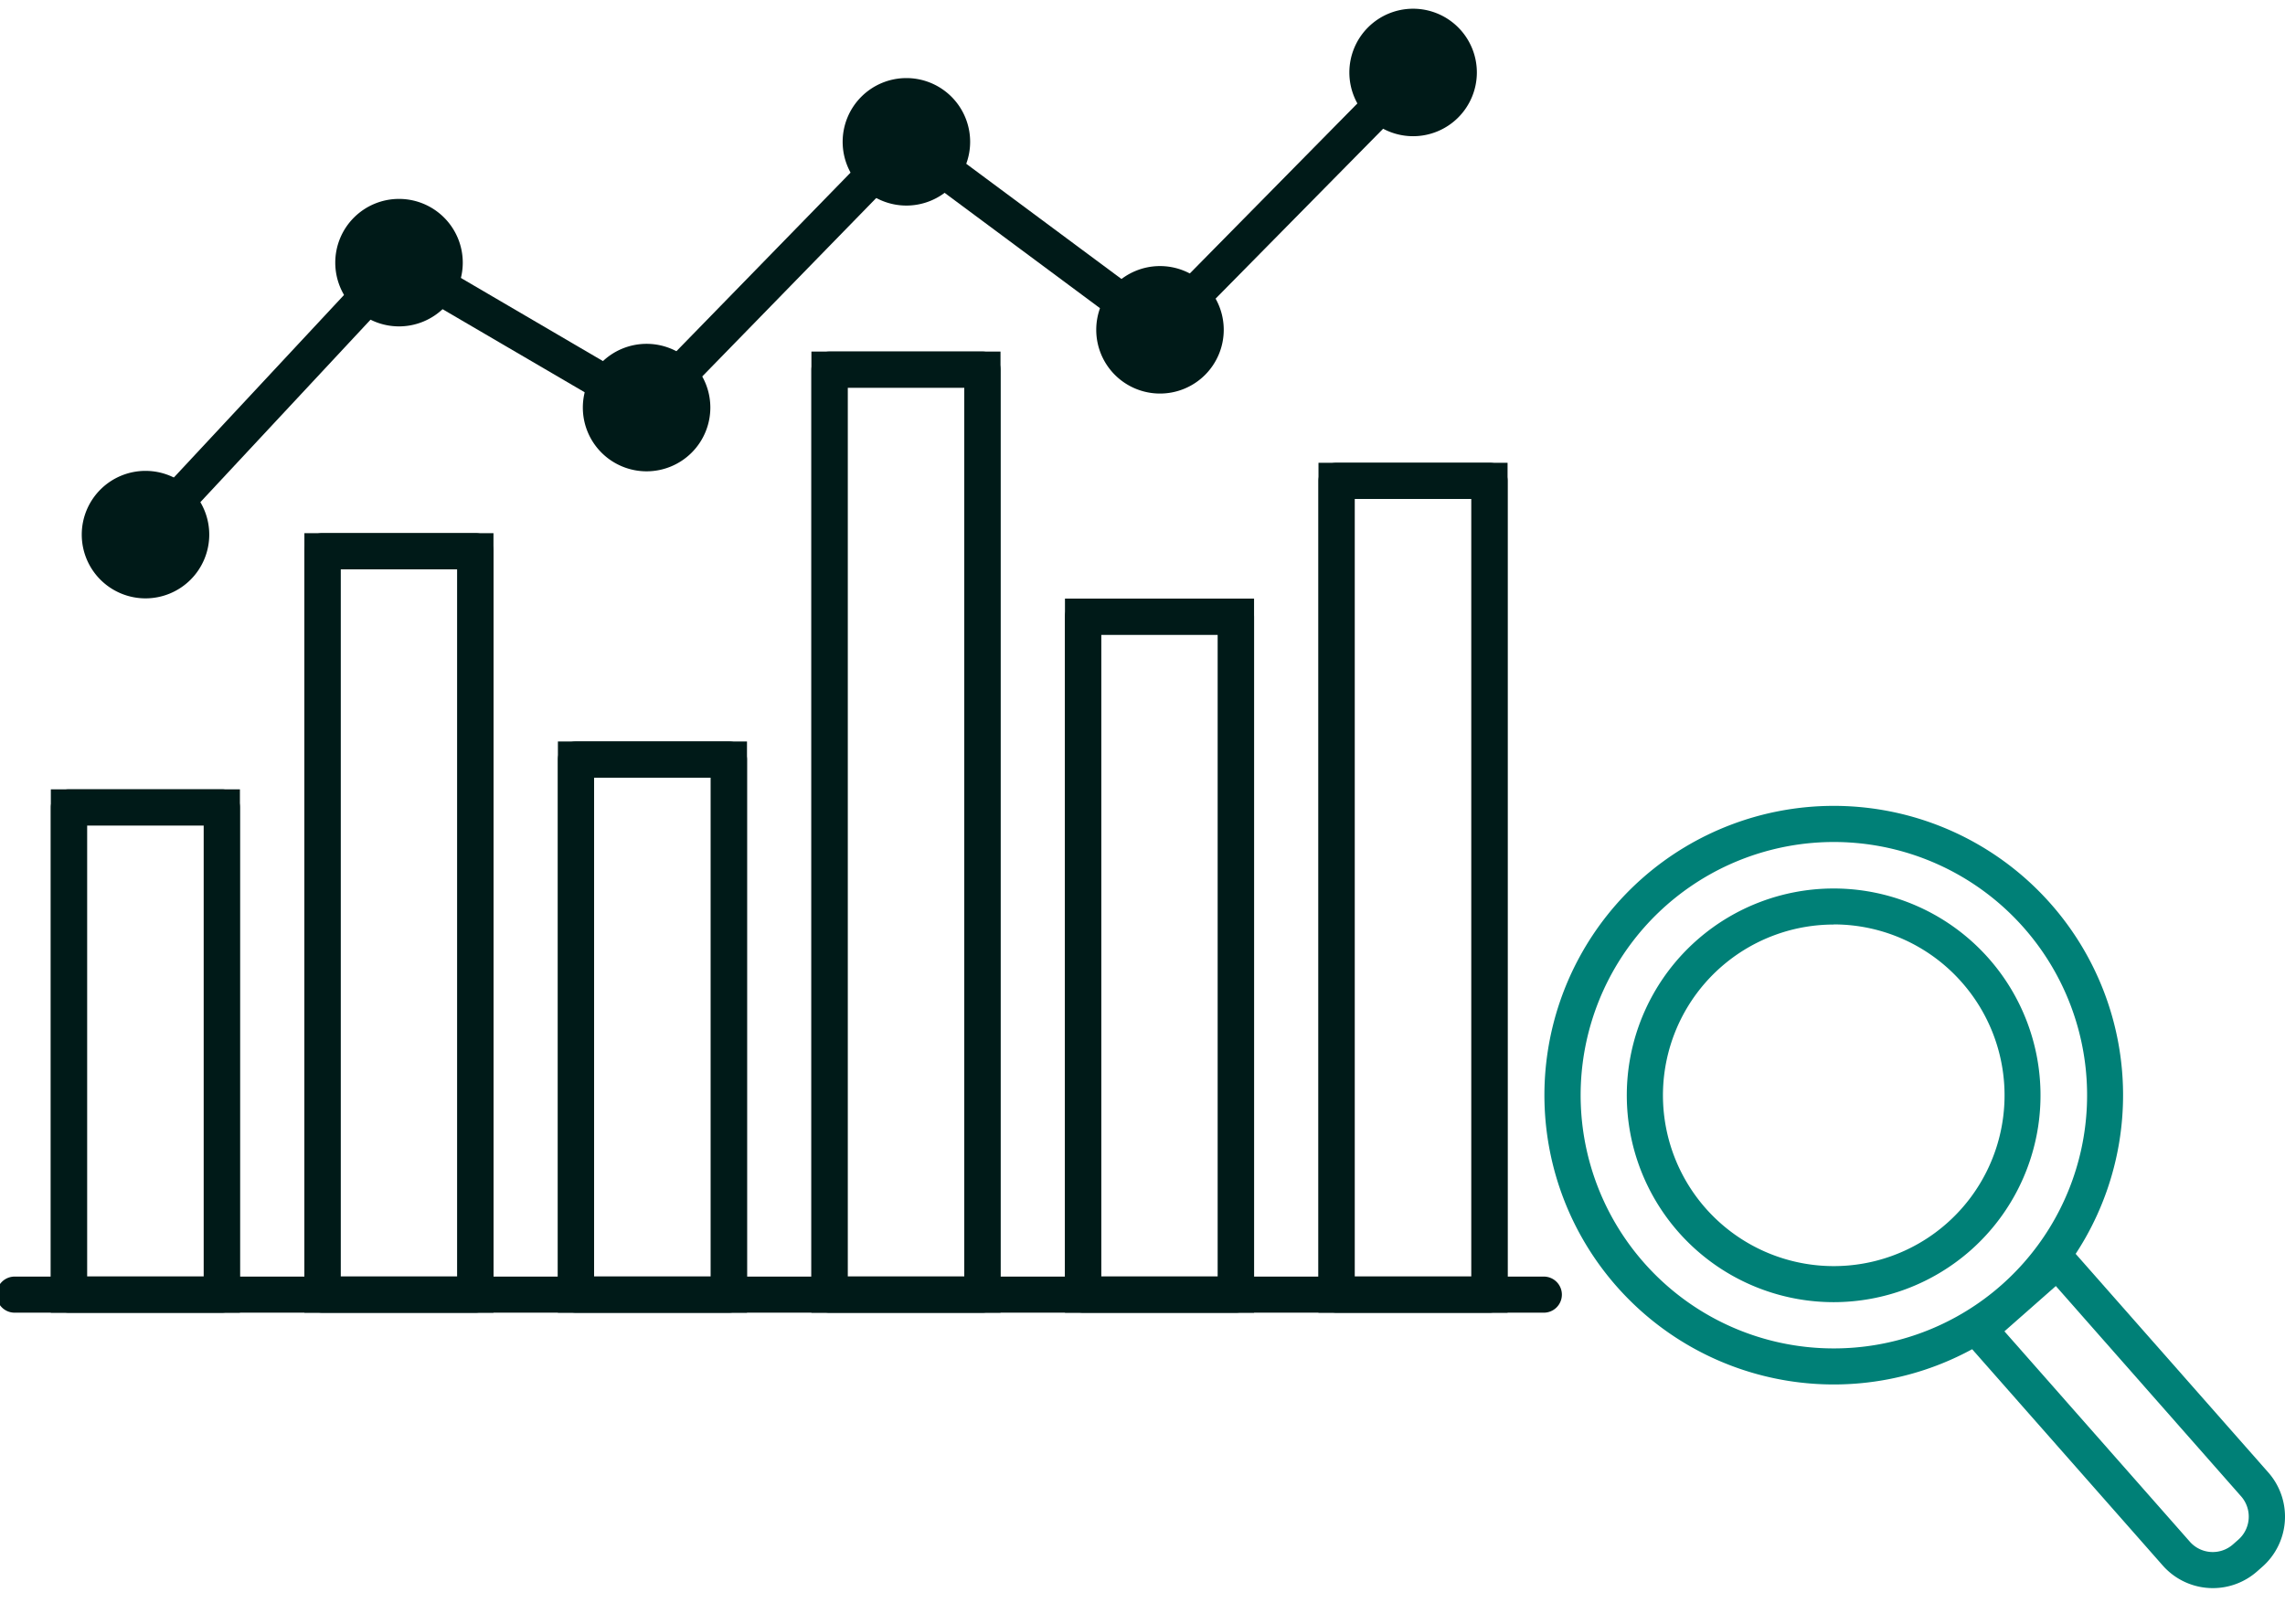
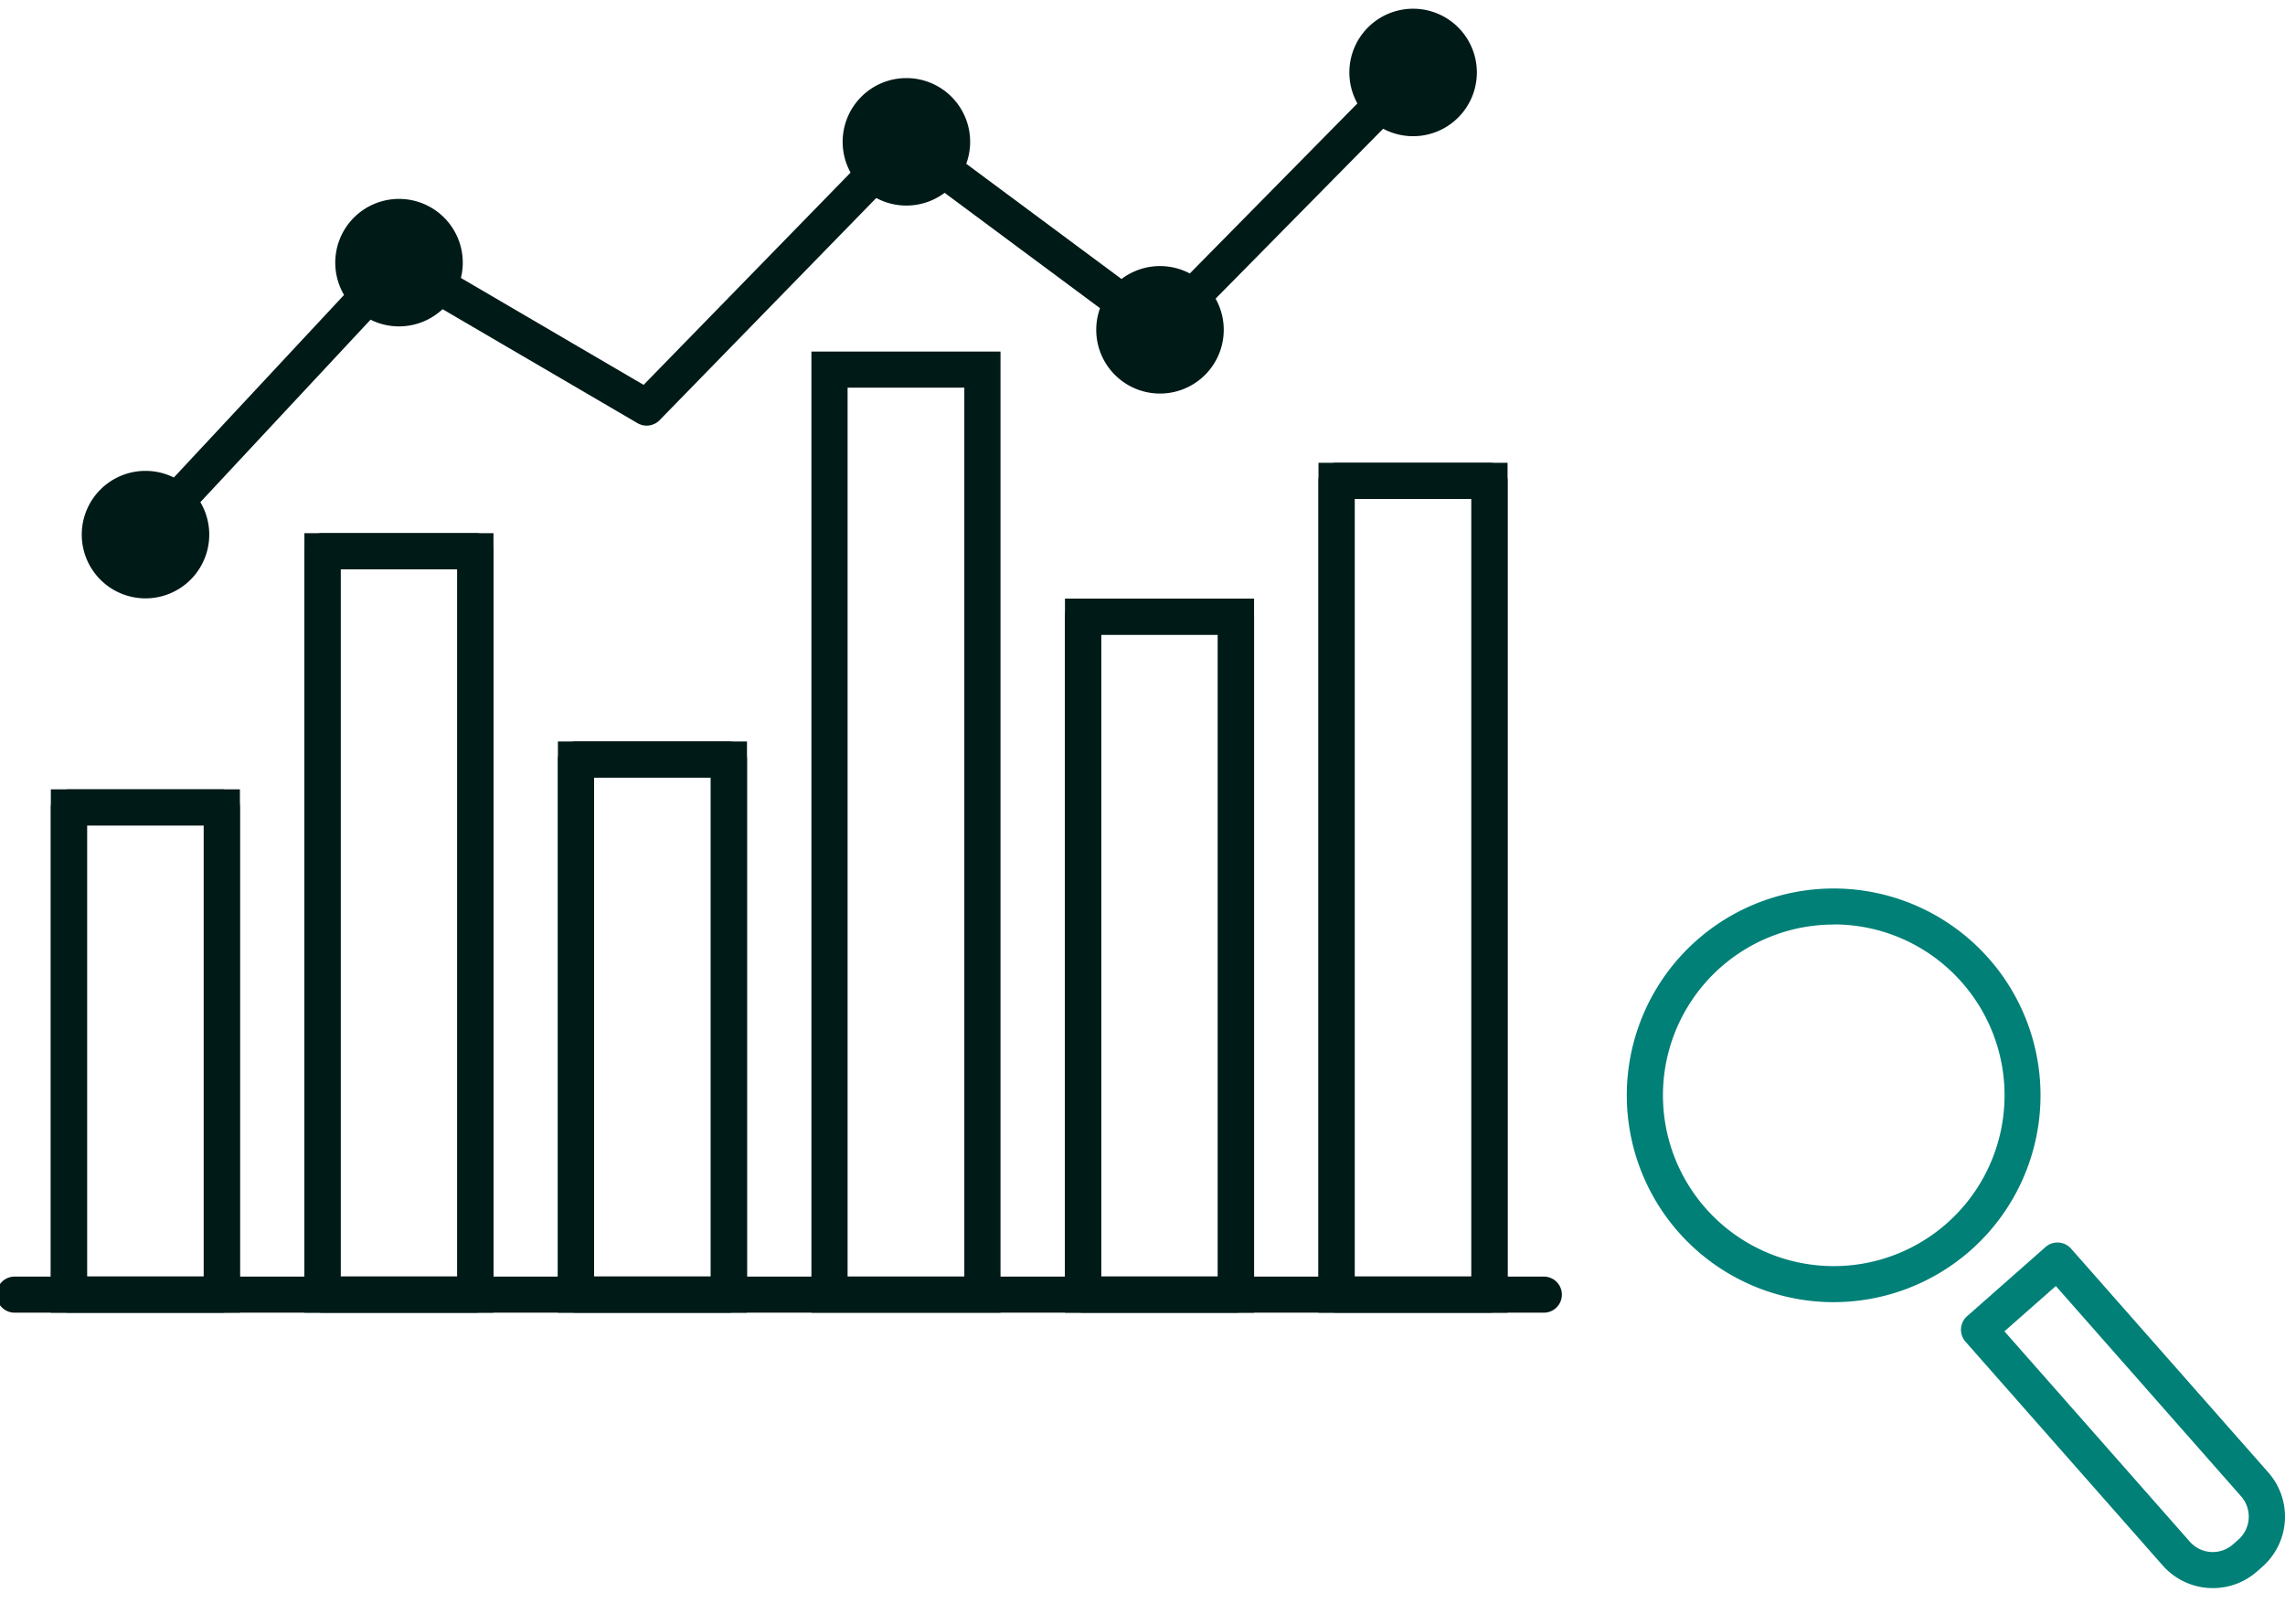
<svg xmlns="http://www.w3.org/2000/svg" id="グループ_1552" data-name="グループ 1552" width="57.352" height="40.764" viewBox="0 0 57.352 40.764">
  <defs>
    <clipPath id="clip-path">
      <rect id="長方形_25564" data-name="長方形 25564" width="49.928" height="40.764" fill="#001a18" />
    </clipPath>
  </defs>
  <g id="グループ_1549" data-name="グループ 1549" transform="translate(0 0)">
    <g id="グループ_1548" data-name="グループ 1548" clip-path="url(#clip-path)">
      <path id="線_32" data-name="線 32" d="M37.834-.094H-.546A.453.453,0,0,1-1-.547.453.453,0,0,1-.546-1h38.38a.453.453,0,0,1,.454.453A.453.453,0,0,1,37.834-.094Z" transform="translate(0.914 33.045)" fill="#001a18" />
    </g>
  </g>
  <path id="長方形_25565_-_アウトライン" data-name="長方形 25565 - アウトライン" d="M-1-1H3.746V12.137H-1Zm3.838.906H-.092V11.231h2.93Z" transform="translate(2.276 20.814)" fill="#001a18" />
  <path id="長方形_25566" data-name="長方形 25566" d="M-.546-1H3.292a.453.453,0,0,1,.454.453V11.684a.453.453,0,0,1-.454.453H-.546A.453.453,0,0,1-1,11.684V-.547A.453.453,0,0,1-.546-1Zm3.384.906H-.092V11.231h2.93Z" transform="translate(2.276 20.814)" fill="#001a18" />
  <path id="長方形_25567_-_アウトライン" data-name="長方形 25567 - アウトライン" d="M-1-1H3.746V18.568H-1Zm3.838.906H-.092V17.662h2.93Z" transform="translate(8.64 14.383)" fill="#001a18" />
  <path id="長方形_25568" data-name="長方形 25568" d="M-.546-1H3.292a.453.453,0,0,1,.454.453V18.115a.453.453,0,0,1-.454.453H-.546A.453.453,0,0,1-1,18.115V-.547A.453.453,0,0,1-.546-1Zm3.384.906H-.092V17.662h2.93Z" transform="translate(8.64 14.383)" fill="#001a18" />
  <path id="長方形_25569_-_アウトライン" data-name="長方形 25569 - アウトライン" d="M-1-1H3.746V13.338H-1Zm3.838.906H-.092V12.432h2.93Z" transform="translate(15.003 19.613)" fill="#001a18" />
  <path id="長方形_25570" data-name="長方形 25570" d="M-.546-1H3.292a.453.453,0,0,1,.454.453V12.885a.453.453,0,0,1-.454.453H-.546A.453.453,0,0,1-1,12.885V-.547A.453.453,0,0,1-.546-1Zm3.384.906H-.092V12.432h2.93Z" transform="translate(15.003 19.613)" fill="#001a18" />
  <path id="長方形_25571_-_アウトライン" data-name="長方形 25571 - アウトライン" d="M-1-1H3.746V23.126H-1Zm3.838.906H-.092V22.22h2.93Z" transform="translate(21.366 9.825)" fill="#001a18" />
-   <path id="長方形_25572" data-name="長方形 25572" d="M-.546-1H3.292a.453.453,0,0,1,.454.453v23.22a.453.453,0,0,1-.454.453H-.546A.453.453,0,0,1-1,22.673V-.547A.453.453,0,0,1-.546-1Zm3.384.906H-.092V22.22h2.93Z" transform="translate(21.366 9.825)" fill="#001a18" />
  <path id="長方形_25573_-_アウトライン" data-name="長方形 25573 - アウトライン" d="M-1-1H3.746V16.925H-1Zm3.838.906H-.092V16.019h2.93Z" transform="translate(27.73 16.026)" fill="#001a18" />
  <path id="長方形_25574" data-name="長方形 25574" d="M-.546-1H3.292a.453.453,0,0,1,.454.453V16.472a.453.453,0,0,1-.454.453H-.546A.453.453,0,0,1-1,16.472V-.547A.453.453,0,0,1-.546-1Zm3.384.906H-.092V16.019h2.93Z" transform="translate(27.73 16.026)" fill="#001a18" />
  <path id="長方形_25575_-_アウトライン" data-name="長方形 25575 - アウトライン" d="M-1-1H3.746V20.334H-1Zm3.838.906H-.092V19.428h2.93Z" transform="translate(34.093 12.617)" fill="#001a18" />
  <path id="長方形_25576" data-name="長方形 25576" d="M-.546-1H3.292a.453.453,0,0,1,.454.453V19.881a.453.453,0,0,1-.454.453H-.546A.453.453,0,0,1-1,19.881V-.547A.453.453,0,0,1-.546-1Zm3.384.906H-.092V19.428h2.93Z" transform="translate(34.093 12.617)" fill="#001a18" />
  <path id="パス_2868" data-name="パス 2868" d="M3.629,13.8a.453.453,0,0,1-.332-.761L9.66,6.213a.455.455,0,0,1,.562-.082l5.912,3.46,6.26-6.421a.455.455,0,0,1,.6-.048l6.046,4.488,6.086-6.176a.453.453,0,0,1,.647.635L29.406,8.527a.455.455,0,0,1-.595.046L22.767,4.086l-6.231,6.391a.455.455,0,0,1-.555.075L10.077,7.1,3.961,13.659A.453.453,0,0,1,3.629,13.8Z" transform="translate(0.02 0.07)" fill="#001a18" />
  <g id="グループ_1551" data-name="グループ 1551" transform="translate(2.047 0.219)">
    <g id="グループ_1554" data-name="グループ 1554" transform="translate(0 0)">
      <path id="パス_2869" data-name="パス 2869" d="M5.586,15.119a1.6,1.6,0,1,1-1.6-1.6,1.6,1.6,0,0,1,1.6,1.6" transform="translate(-2.381 -1.918)" fill="#001a18" />
      <path id="パス_2871" data-name="パス 2871" d="M12.712,7.457a1.6,1.6,0,1,1-1.6-1.6,1.6,1.6,0,0,1,1.6,1.6" transform="translate(-3.144 -1.083)" fill="#001a18" />
-       <path id="パス_2873" data-name="パス 2873" d="M19.67,11.54a1.6,1.6,0,1,1-1.6-1.6,1.6,1.6,0,0,1,1.6,1.6" transform="translate(-3.888 -1.528)" fill="#001a18" />
      <path id="パス_2875" data-name="パス 2875" d="M26.973,4.053a1.6,1.6,0,1,1-1.6-1.6,1.6,1.6,0,0,1,1.6,1.6" transform="translate(-4.67 -0.712)" fill="#001a18" />
      <path id="パス_2877" data-name="パス 2877" d="M34.1,9.349a1.6,1.6,0,1,1-1.6-1.6,1.6,1.6,0,0,1,1.6,1.6" transform="translate(-5.432 -1.289)" fill="#001a18" />
      <path id="パス_2879" data-name="パス 2879" d="M41.215,2.1a1.6,1.6,0,1,1-1.6-1.6,1.6,1.6,0,0,1,1.6,1.6" transform="translate(-6.194 -0.5)" fill="#001a18" />
      <path id="パス_2882" data-name="パス 2882" d="M52.731,44.456a1.677,1.677,0,0,1-1.258-.568l-4.951-5.619a.452.452,0,0,1,.04-.638l1.969-1.737a.455.455,0,0,1,.641.04l4.952,5.62a1.677,1.677,0,0,1-.149,2.365l-.135.119A1.675,1.675,0,0,1,52.731,44.456ZM47.5,38.01l4.653,5.28a.767.767,0,0,0,1.084.068l.135-.119a.771.771,0,0,0,.068-1.087L48.79,36.873Z" transform="translate(0.763 -4.81)" fill="#008077" />
-       <path id="パス_2884" data-name="パス 2884" d="M42.641,23.989a7.262,7.262,0,1,1-4.8,1.815A7.265,7.265,0,0,1,42.641,23.989Zm.005,13.619a6.356,6.356,0,1,0-4.767-2.153A6.343,6.343,0,0,0,42.646,37.608Z" transform="translate(1.335 -3.979)" fill="#008077" />
      <path id="パス_2886" data-name="パス 2886" d="M42.895,36.7a5.192,5.192,0,1,1,3.432-1.3A5.2,5.2,0,0,1,42.895,36.7Zm-.005-9.479a4.287,4.287,0,1,0,3.217,1.45A4.278,4.278,0,0,0,42.89,27.218Z" transform="translate(1.086 -4.232)" fill="#008077" />
    </g>
  </g>
</svg>